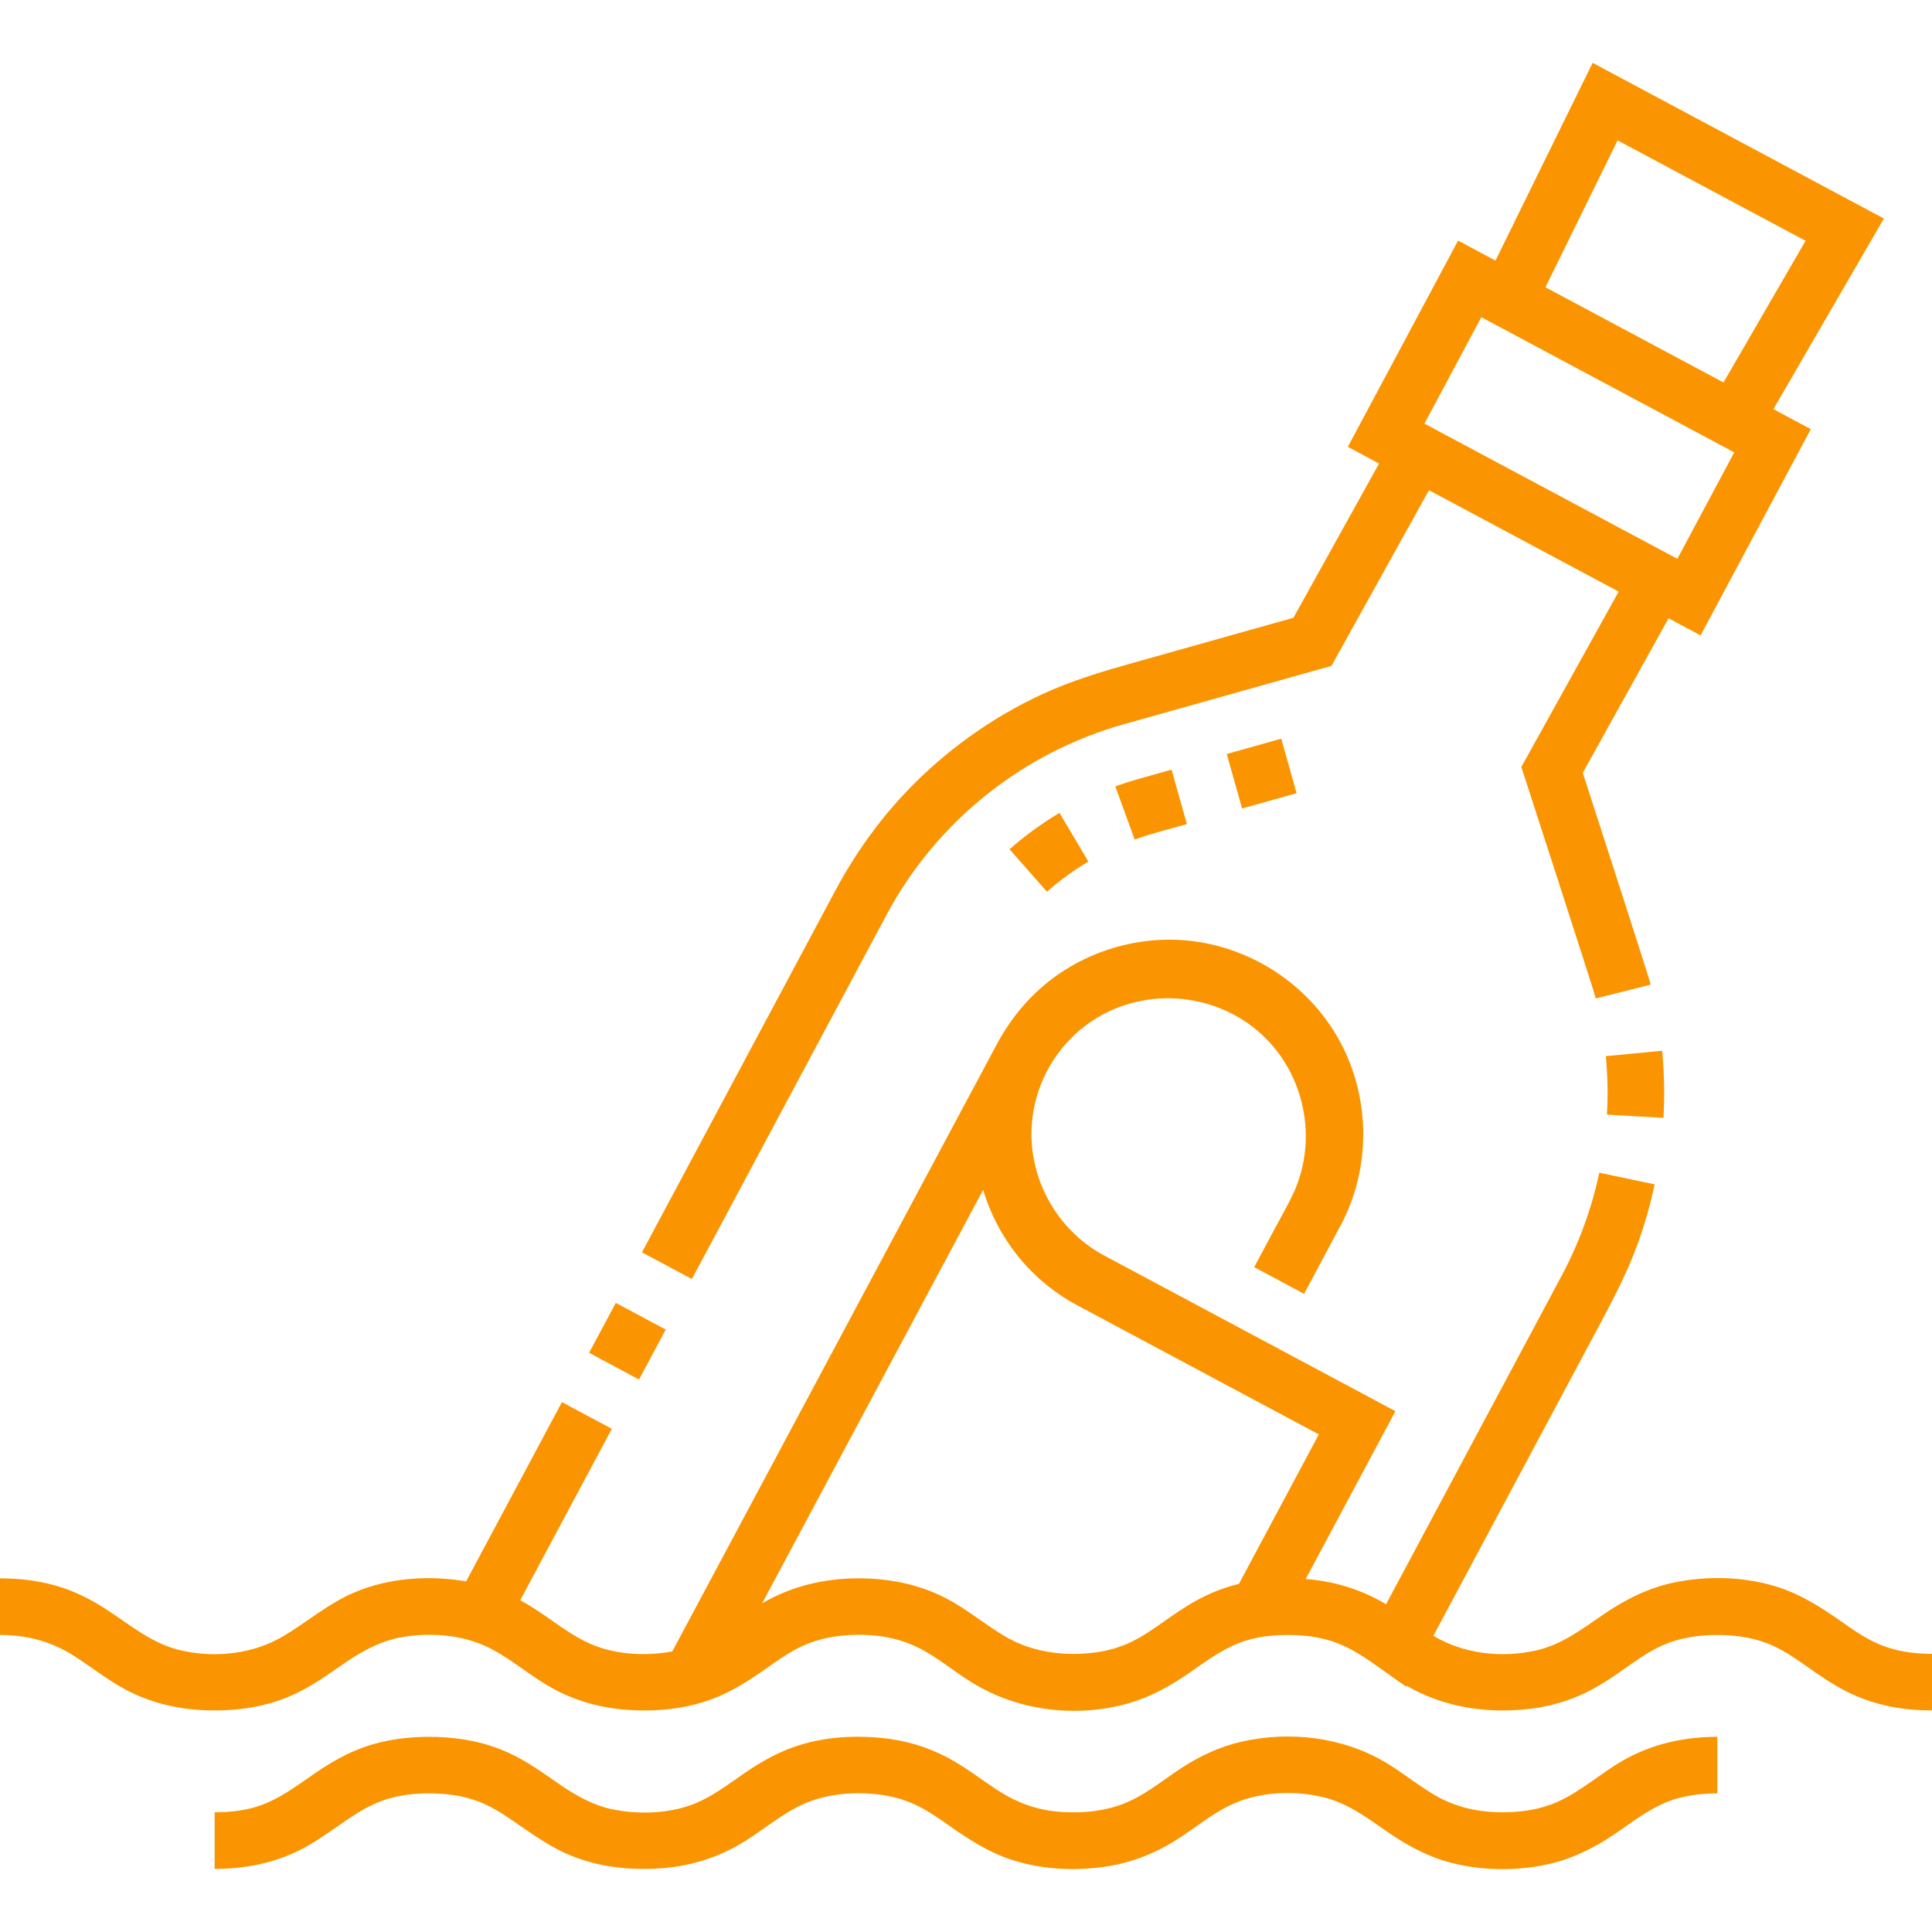
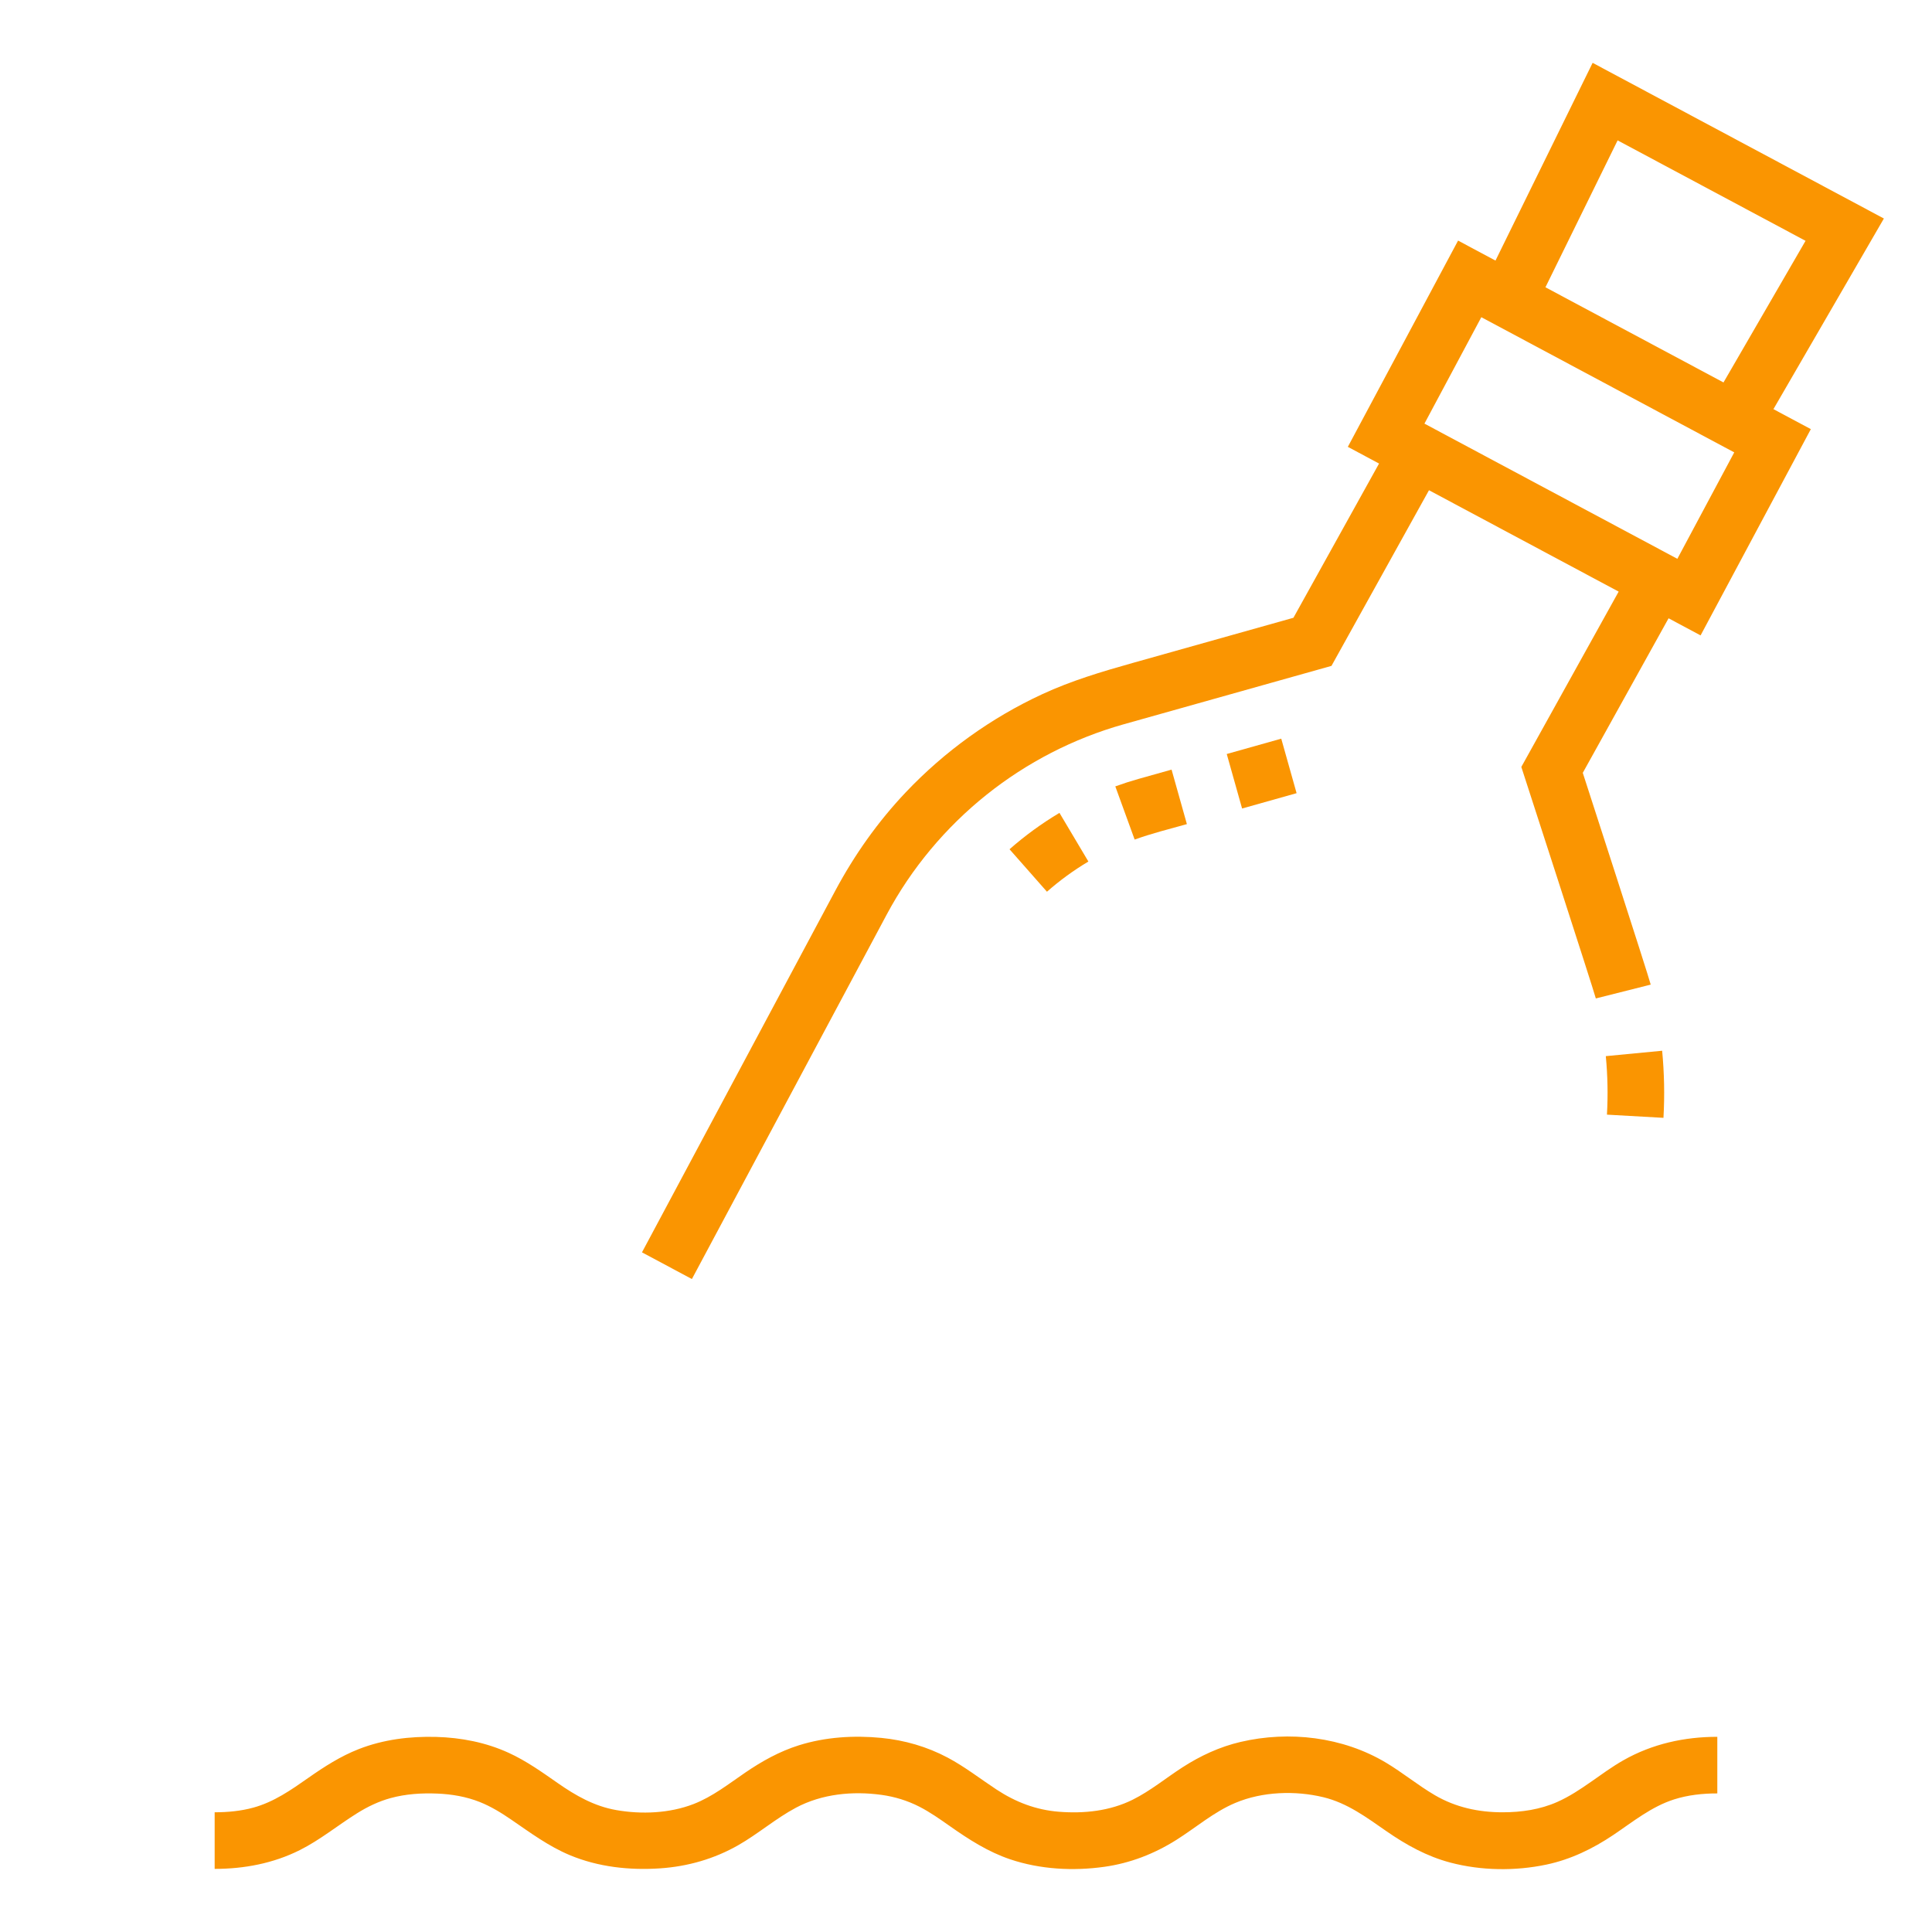
<svg xmlns="http://www.w3.org/2000/svg" width="512" height="512" x="0" y="0" viewBox="0 0 512 512" style="enable-background:new 0 0 512 512" xml:space="preserve" class="">
  <g>
    <g>
      <g id="LINES_33_">
        <path d="m440.835 296.238c.334-5.924.217-11.875-.349-17.781l-14.932 1.432c.494 5.149.596 10.337.304 15.502z" fill="#fa9501" data-original="#000000" style="" />
        <path d="m235.005 242.335c6.541-12.236 15.615-23.076 26.451-31.733 10.688-8.539 23.049-14.906 36.214-18.626 4.521-1.278 30.536-8.583 39.019-10.967 5.305-1.491 10.609-2.982 15.914-4.473.084-.024.168-.047.252-.071l25.841-46.55 50.266 26.867-25.795 46.464s19.177 59.095 19.746 61.354l14.545-3.668c-.653-2.588-18.004-56.12-18.004-56.12l22.738-40.959 8.483 4.534 29.218-54.661-9.913-5.299 29.27-50.519-77.186-41.256-25.742 52.405-9.913-5.298-29.217 54.661 8.273 4.423-22.69 40.873c-5.457 1.534-10.915 3.068-16.372 4.602-8.767 2.464-17.533 4.928-26.3 7.393-8.149 2.291-16.195 4.69-23.908 8.263-13.549 6.276-25.874 15.145-36.146 25.981-7.422 7.829-13.64 16.641-18.721 26.147-2.252 4.214-48.803 91.305-50.909 95.244-.096.18-.192.36-.288.54l13.229 7.072zm193.679-205.135 49.805 26.621-21.745 37.531-47.185-25.22zm-36.117 46.859 66.497 35.543s.353.188.529.283l-15.075 28.204-67.026-35.826z" fill="#fa9501" data-original="#000000" style="" />
-         <path d="m158.64 347.765h15v15h-15z" transform="matrix(.472 -.882 .882 .472 -225.492 334.283)" fill="#fa9501" data-original="#000000" style="" />
        <g>
          <path d="m326.668 197.589h15v15.001h-15z" transform="matrix(.963 -.271 .271 .963 -43.027 98.067)" fill="#fa9501" data-original="#000000" style="" />
          <path d="m301.729 206.417c-2.064.58-4.137 1.247-6.16 1.982l5.127 14.098c4.515-1.643 9.219-2.8 13.842-4.1l-4.059-14.439z" fill="#fa9501" data-original="#000000" style="" />
-           <path d="m267.535 225.063 9.92 11.252c3.397-2.995 7.093-5.687 10.98-7.999l-7.666-12.893c-4.686 2.787-9.138 6.031-13.234 9.64z" fill="#fa9501" data-original="#000000" style="" />
+           <path d="m267.535 225.063 9.92 11.252c3.397-2.995 7.093-5.687 10.98-7.999l-7.666-12.893c-4.686 2.787-9.138 6.031-13.234 9.64" fill="#fa9501" data-original="#000000" style="" />
        </g>
        <path d="m398.21 480.276c-6.364 0-12.435-1.302-17.952-4.53-4.485-2.624-8.506-5.961-12.968-8.627-11.436-6.831-25.614-8.507-38.535-5.489-5.523 1.29-10.64 3.67-15.393 6.735-4.403 2.84-8.484 6.235-13.193 8.576-6.041 3.003-12.903 3.719-19.567 3.189-6.072-.483-11.479-2.569-16.538-5.901-4.294-2.828-8.342-6.005-12.894-8.428-5.48-2.917-11.463-4.641-17.637-5.243-7.267-.709-14.816-.233-21.807 1.96-5.136 1.611-9.806 4.218-14.233 7.242-4.42 3.018-8.676 6.39-13.714 8.338-6.376 2.466-13.802 2.763-20.49 1.586-5.805-1.021-10.714-3.82-15.486-7.151-4.188-2.923-8.344-5.887-13.009-8.019-6.029-2.756-12.576-4.027-19.183-4.213-6.971-.195-14.012.678-20.533 3.227-4.823 1.885-9.154 4.669-13.374 7.629-4.561 3.2-9.112 6.389-14.557 7.881-3.337.914-6.808 1.237-10.26 1.237v15c7.814 0 15.548-1.458 22.562-4.977 5.419-2.719 10.075-6.576 15.194-9.773 2.77-1.73 5.714-3.148 8.871-4.013 4.022-1.102 8.254-1.368 12.407-1.193 3.827.161 7.634.81 11.205 2.226 2.985 1.184 5.719 2.871 8.36 4.679 5.019 3.437 9.878 7.054 15.531 9.414 7.533 3.146 15.844 4.045 23.945 3.493 7.292-.496 14.3-2.497 20.655-6.118 5.3-3.02 9.941-7.087 15.326-9.956 6.875-3.664 14.996-4.447 22.642-3.399 3.498.48 6.878 1.51 10.024 3.117 2.876 1.469 5.517 3.342 8.153 5.195 5.003 3.517 10.114 6.803 15.95 8.77 7.932 2.674 16.706 3.146 24.963 1.984 6.847-.963 13.224-3.443 19.059-7.119 5.204-3.278 9.94-7.417 15.652-9.822 7.141-3.007 15.847-3.31 23.331-1.498 6.348 1.537 11.449 5.362 16.719 9.015 5.228 3.624 10.744 6.68 16.934 8.309 8.17 2.151 17.158 2.273 25.416.534 6.461-1.361 12.319-4.201 17.772-7.867 5.174-3.479 10.069-7.494 16.098-9.415 3.694-1.177 7.584-1.586 11.449-1.586v-15c-8.74 0-17.24 1.877-24.869 6.204-6 3.404-11.184 8.225-17.514 11.043-4.57 2.035-9.538 2.754-14.512 2.754z" fill="#fa9501" data-original="#000000" style="" />
-         <path d="m487.865 429.641c-5.412-3.805-10.944-7.306-17.329-9.243-8.603-2.61-18.23-2.838-27.008-.989-6.876 1.448-13.004 4.584-18.756 8.537-5.68 3.904-11.096 8.029-17.983 9.506-9.057 1.942-18.941.843-26.93-3.948 1.843-3.448 3.686-6.896 5.529-10.345 4.308-8.06 8.616-16.12 12.925-24.18 4.927-9.218 9.854-18.436 14.781-27.654 3.742-7.001 7.484-14.001 11.226-21.002 3.753-7.022 7.353-14.064 10.012-21.603.823-2.334 1.573-4.694 2.247-7.075.724-2.557 1.37-5.173 1.918-7.777l-14.678-3.092c-1.996 9.477-5.351 18.643-9.902 27.19-.525.986-35.203 65.859-39.699 74.271-2.265 4.238-4.531 8.476-6.796 12.715-.033.062-.066.124-.1.187-6.522-3.898-13.725-6.118-21.295-6.686l23.773-44.475-77.169-41.246c-11.183-5.977-18.555-17.642-19.233-30.296-.723-13.513 6.361-26.51 18.147-33.189 13.695-7.76 31.249-5.751 42.831 4.911 11.406 10.499 14.887 27.673 8.512 41.802-1.38 3.059-3.106 5.987-4.686 8.944-1.832 3.427-5.718 10.699-5.83 10.908l13.229 7.07c2.782-5.206 9.215-17.25 9.644-18.07l.011.006c8.004-14.976 8.005-33.32.097-48.335-8.925-16.946-27.152-27.79-46.335-27.458-10.096.175-20.112 3.375-28.432 9.099-6.937 4.772-12.462 11.2-16.418 18.609-1.605 3.005-85.92 160.747-86.015 160.925-6.022 1.085-12.643.942-18.524-.84-4.548-1.378-8.495-3.947-12.353-6.651-3.062-2.147-6.12-4.303-9.407-6.098l24.279-45.421-13.229-7.072-25.393 47.506c-9.802-1.685-20.419-.976-29.63 2.932-6.922 2.937-12.504 7.866-18.92 11.648-8.01 4.723-17.995 5.756-27.012 3.714-7.621-1.726-13.426-6.74-19.819-10.887-3.582-2.324-7.371-4.309-11.425-5.675-5.378-1.813-11.06-2.534-16.721-2.534v15c7.04 0 13.489 1.675 19.442 5.446 4.791 3.035 9.195 6.624 14.244 9.25 6.191 3.22 12.986 4.871 19.941 5.223 7.688.389 15.515-.517 22.67-3.458 5.222-2.146 9.81-5.353 14.41-8.572 5.244-3.669 10.593-6.624 17.028-7.506 7.666-1.051 15.765-.246 22.659 3.42 5.621 2.989 10.439 7.268 16.022 10.337 6.008 3.302 12.605 5.156 19.434 5.68 7.743.595 15.726-.132 23.025-2.887 5.281-1.993 9.954-5.07 14.546-8.298 2.652-1.865 5.312-3.745 8.214-5.21 3.087-1.558 6.399-2.56 9.823-3.034 7.307-1.012 15.157-.372 21.826 2.944 5.11 2.54 9.49 6.302 14.328 9.294 12.274 7.592 27.871 9.425 41.725 5.407 5.666-1.643 10.765-4.495 15.599-7.824 4.917-3.386 9.678-7.057 15.483-8.79 3.656-1.091 7.492-1.45 11.296-1.421 4.004.031 8.01.527 11.805 1.839 5.602 1.937 10.336 5.667 15.132 9.047 1.334.94 2.669 1.88 4.003 2.821l.128-.239c9.377 5.469 20.17 7.249 30.922 6.295 5.157-.457 10.232-1.658 14.975-3.749 3.75-1.653 7.212-3.838 10.57-6.172 3.528-2.452 6.984-5.071 10.899-6.888 4.749-2.204 9.938-2.973 15.142-2.955 5.256.018 10.463.872 15.222 3.172 3.865 1.867 7.291 4.488 10.808 6.917 3.421 2.363 6.965 4.549 10.801 6.176 4.784 2.029 9.892 3.156 15.066 3.554 1.601.123 3.207.18 4.813.18v-15c-11.852-.003-17.272-3.813-24.135-8.638zm-179.301.001c-2.774 1.95-5.56 3.917-8.616 5.408-3.368 1.643-6.994 2.605-10.717 2.992-7.951.826-15.949-.292-22.887-4.383-5.411-3.191-10.201-7.306-15.808-10.188-7.186-3.694-15.134-5.216-23.179-5.194-8.971.025-17.618 2.068-25.377 6.62l58.557-109.554c3.807 12.678 12.453 23.899 25.022 30.617l63.939 34.176-21.169 39.606c-8.67 2.113-14.47 6.176-19.765 9.9z" fill="#fa9501" data-original="#000000" style="" />
      </g>
    </g>
  </g>
</svg>